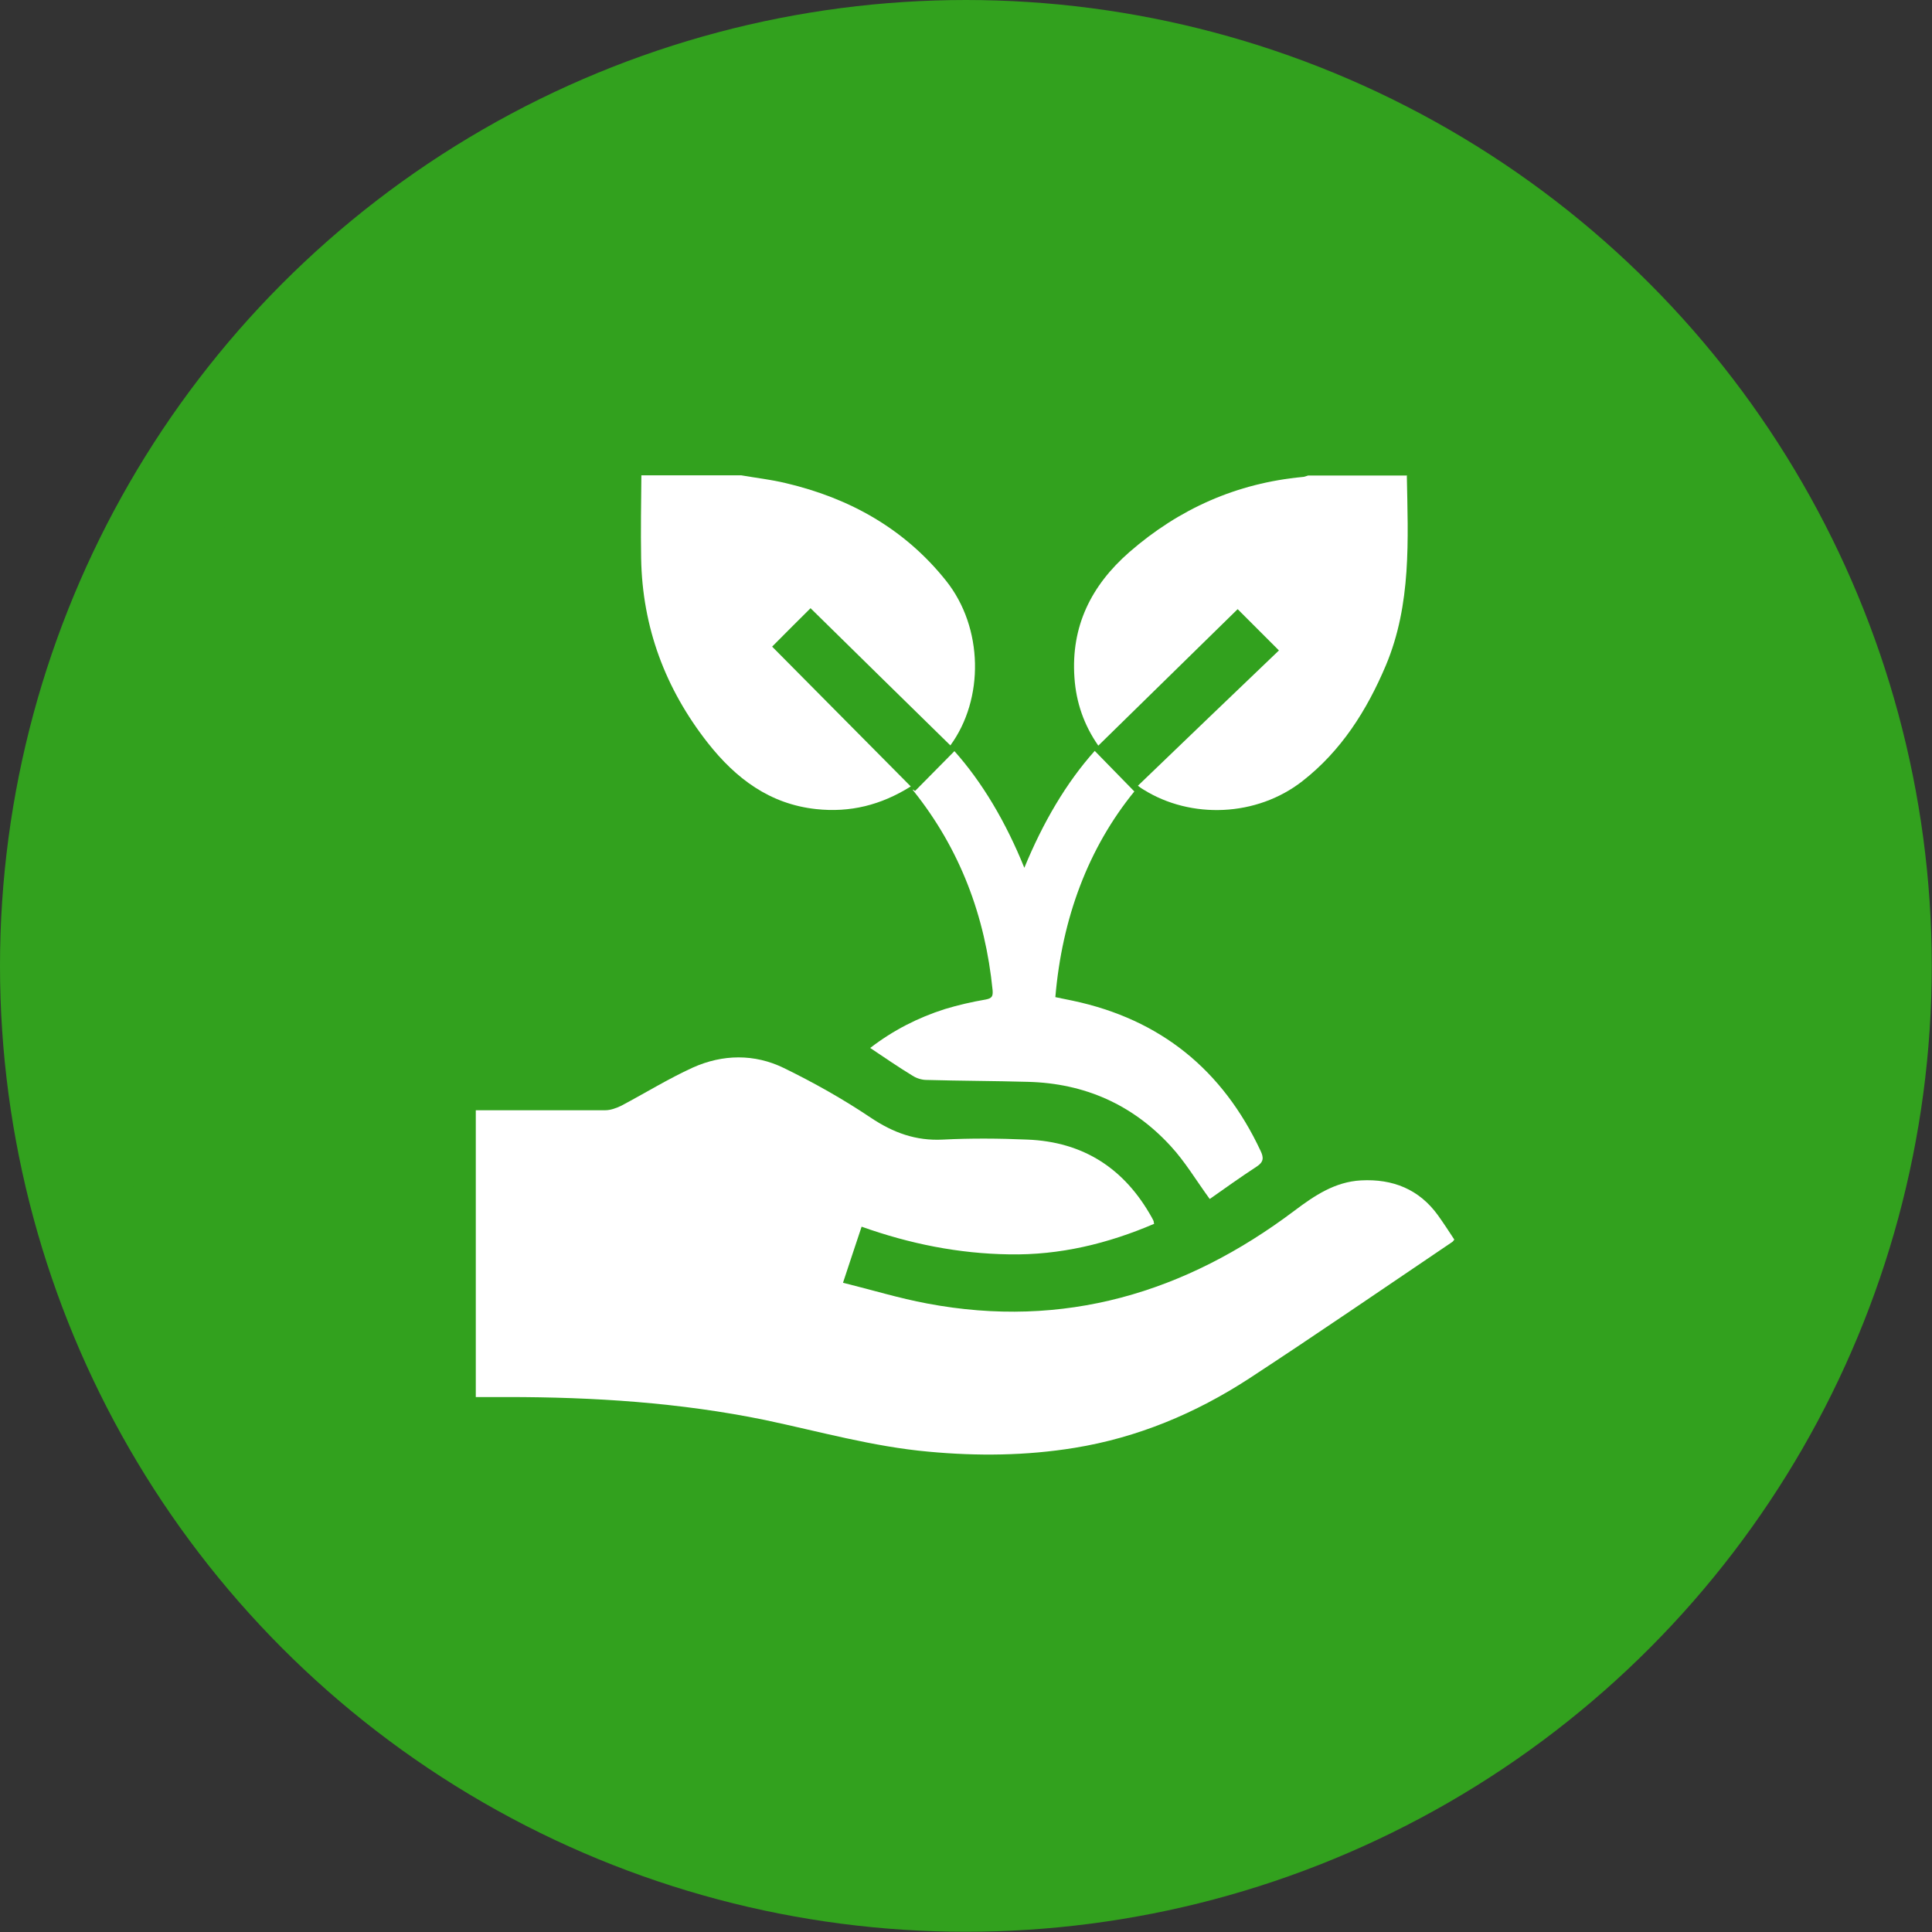
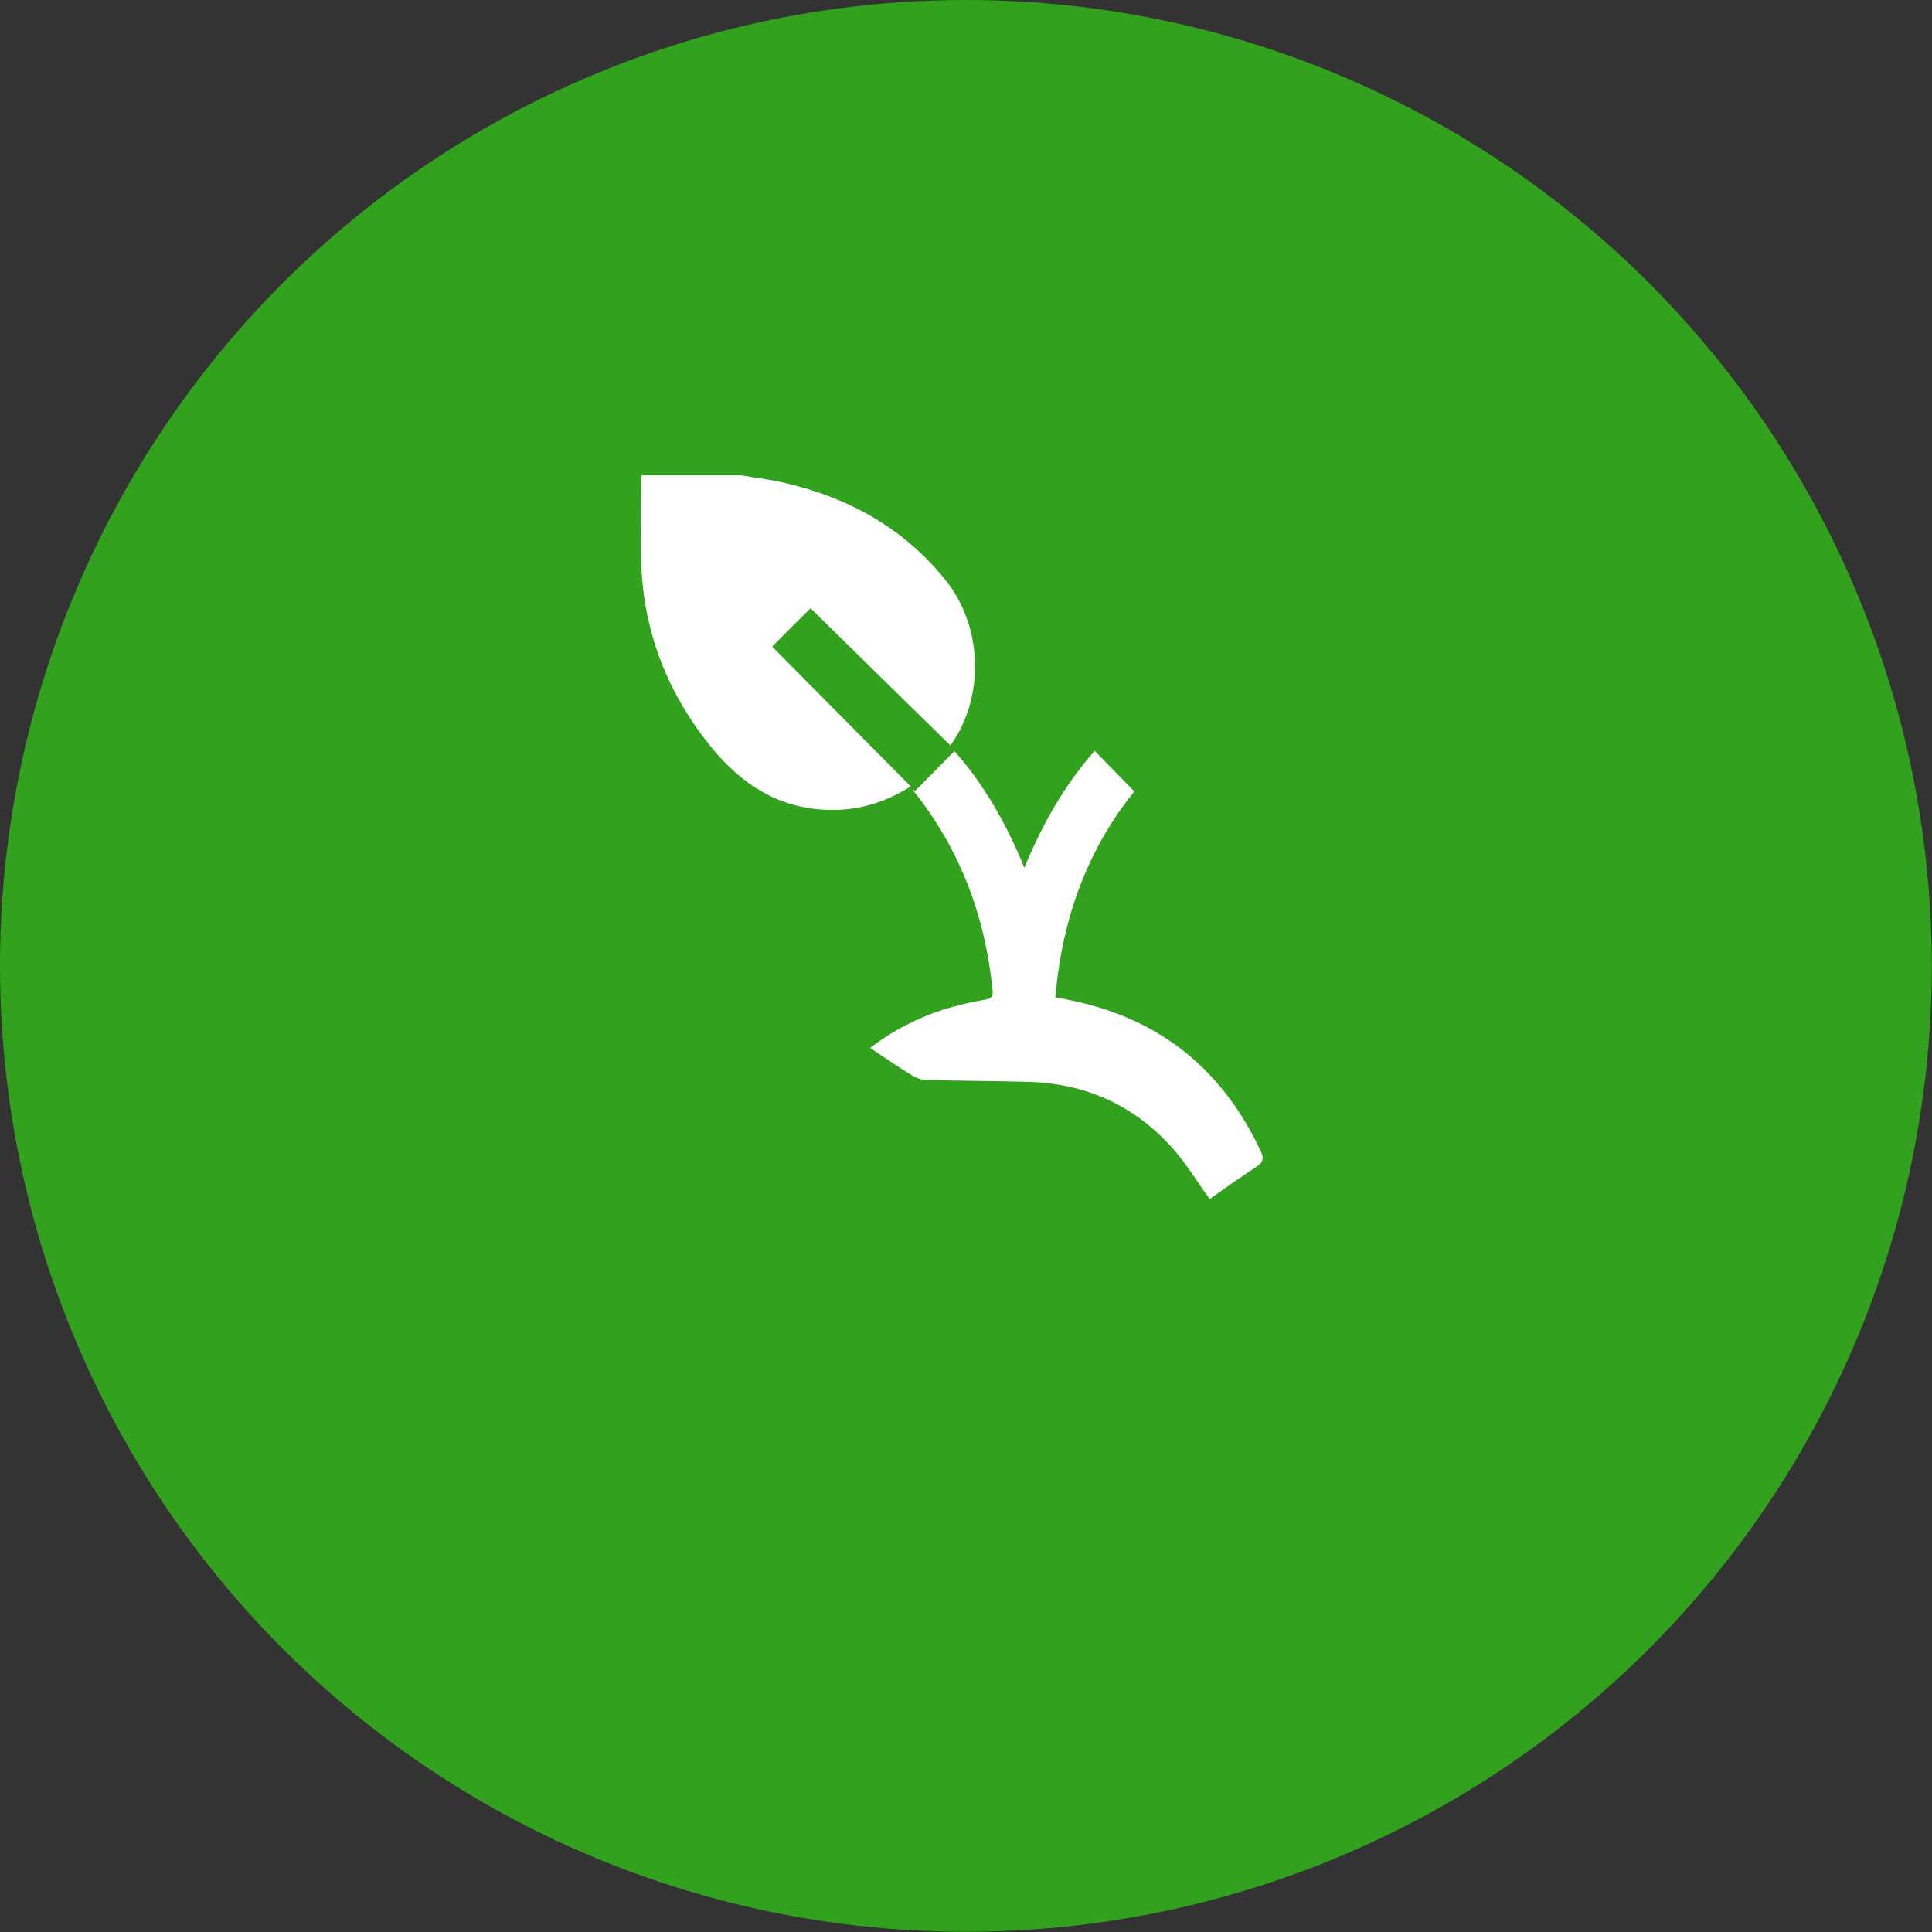
<svg xmlns="http://www.w3.org/2000/svg" id="Layer_2" viewBox="0 0 80.97 80.97">
  <rect x="0" y="0" width="80.97" height="80.97" fill="#333333" stroke="none" />
  <g id="Layer_1-2">
    <circle cx="40.48" cy="40.48" r="38.29" style="fill:#32a11e; stroke:#32a11e; stroke-miterlimit:10; stroke-width:4.38px;" />
-     <path d="m19.92,46.53c1.82,0,3.63,0,5.45,0,.22,0,.46-.09.67-.19,1-.53,1.97-1.13,3-1.6,1.25-.56,2.58-.58,3.81.02,1.25.61,2.48,1.3,3.64,2.08.94.63,1.89.98,3.03.92,1.17-.06,2.35-.05,3.53,0,2.36.09,4.09,1.22,5.23,3.28.03.05.05.1.07.14,0,.02,0,.05.02.11-1.94.83-3.95,1.32-6.08,1.28-2.11-.03-4.16-.44-6.18-1.16-.26.77-.5,1.51-.78,2.35,1.21.3,2.35.65,3.53.87,5.72,1.08,10.81-.44,15.39-3.89.85-.64,1.7-1.21,2.79-1.27,1.33-.07,2.44.37,3.23,1.47.23.32.45.66.68,1.01-.03.04-.06.09-.1.11-2.83,1.91-5.65,3.85-8.51,5.72-2.23,1.45-4.66,2.47-7.31,2.9-2.03.33-4.07.35-6.11.16-2.34-.21-4.59-.85-6.87-1.33-3.56-.73-7.17-.96-10.79-.96-.44,0-.88,0-1.32,0v-12.02Z" style="fill:#fff; stroke-width:0px;" />
+     <path d="m19.92,46.53v-12.02Z" style="fill:#fff; stroke-width:0px;" />
    <path d="m31.06,19.92c.63.11,1.26.18,1.88.33,2.68.63,4.98,1.92,6.71,4.09,1.57,1.97,1.6,4.96.18,6.9-1.96-1.92-3.92-3.84-5.86-5.75-.5.49-1.04,1.04-1.61,1.61,1.91,1.93,3.85,3.88,5.81,5.86-1.26.79-2.55,1.1-3.96.95-1.95-.21-3.37-1.28-4.55-2.78-1.78-2.27-2.74-4.84-2.79-7.73-.02-1.16,0-2.32.01-3.48,1.39,0,2.78,0,4.17,0Z" style="fill:#fff; stroke-width:0px;" />
-     <path d="m58.96,19.92c.05,2.7.2,5.4-.88,7.97-.8,1.89-1.87,3.58-3.5,4.85-1.91,1.49-4.66,1.6-6.66.35-.06-.03-.11-.07-.23-.16,1.99-1.92,3.97-3.81,5.91-5.67-.68-.68-1.23-1.23-1.73-1.73-1.9,1.86-3.86,3.78-5.84,5.72-.6-.86-.93-1.81-1-2.85-.15-2.15.7-3.86,2.3-5.26,2.09-1.82,4.5-2.89,7.26-3.15.08,0,.15-.04.23-.06h4.17Z" style="fill:#fff; stroke-width:0px;" />
    <path d="m50.7,50.25c-.57-.78-1.03-1.56-1.63-2.21-1.6-1.75-3.62-2.64-5.99-2.7-1.41-.04-2.83-.04-4.25-.08-.2,0-.42-.07-.59-.18-.59-.36-1.16-.75-1.77-1.16.96-.74,2-1.27,3.13-1.63.56-.17,1.13-.3,1.71-.4.26-.05.31-.13.29-.39-.31-3.1-1.36-5.91-3.32-8.36-.03-.04-.06-.09.07.01.55-.55,1.09-1.11,1.65-1.67,1.16,1.3,2.15,2.96,2.93,4.89.78-1.9,1.76-3.57,2.95-4.9.54.55,1.08,1.11,1.66,1.7-1.93,2.37-3.03,5.31-3.31,8.62.25.05.49.1.73.15,3.68.78,6.28,2.9,7.87,6.29.14.29.13.47-.16.66-.69.45-1.36.93-1.97,1.36Z" style="fill:#fff; stroke-width:0px;" />
  </g>
</svg>